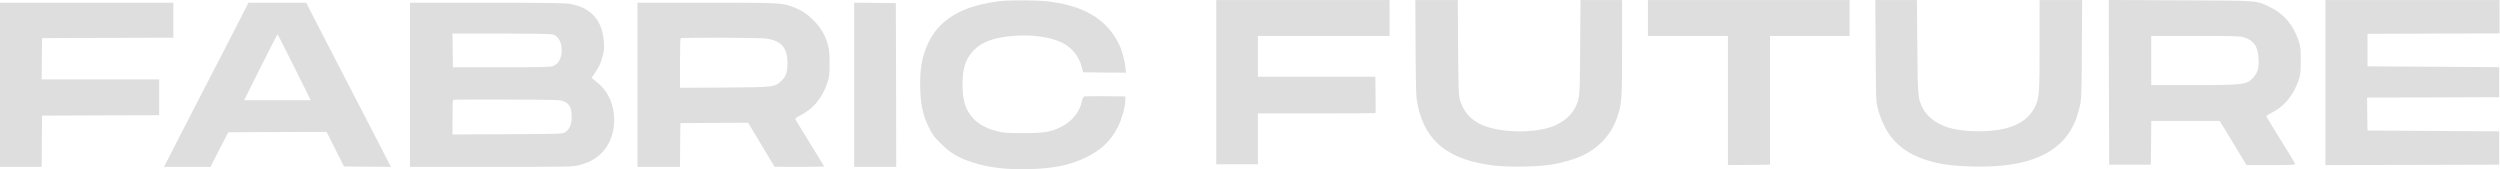
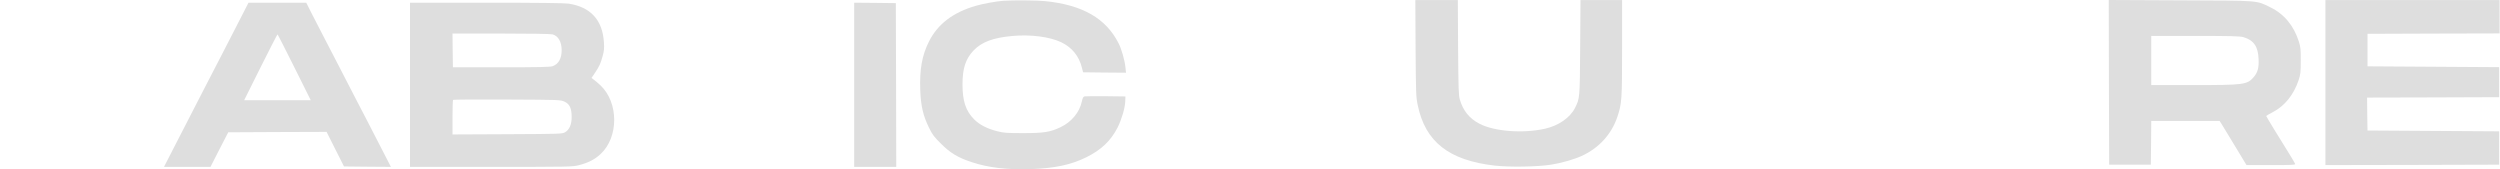
<svg xmlns="http://www.w3.org/2000/svg" width="4000" height="271" viewBox="0 0 4000 271" fill="none">
  <path d="M1605.33 1.267C1594.13 2.067 1572.67 5.933 1561.33 9.267C1524.93 19.8 1500.4 38.467 1486.4 66.333C1475.2 88.467 1471.2 111 1472.4 144.2C1473.33 169.533 1477.07 185.4 1486.4 204.333C1491.6 215.133 1494.4 218.867 1505.33 229.667C1520.4 244.733 1532.27 251.933 1554.13 259.267C1580.93 268.2 1610.93 271.8 1648.67 270.6C1687.47 269.267 1713.33 263.8 1738 251.667C1761.87 239.933 1777.2 225.4 1788.13 204.067C1794.53 191.267 1800 173 1800.4 162.333L1800.67 154.333L1769.33 153.933C1752.13 153.8 1736.8 153.933 1735.33 154.2C1733.2 154.733 1732.13 156.733 1730.93 162.467C1727.33 179.533 1714.4 195.267 1696.8 203.533C1680.4 211.4 1670 213 1636.67 213C1610.93 213 1605.87 212.6 1595.87 210.067C1579.47 205.933 1567.33 199.667 1558.67 191C1545.2 177.533 1540 161.667 1540 135C1540 109.4 1544.93 94.333 1557.6 80.867C1570.53 67.267 1588.8 60.333 1620 57.533C1649.2 54.867 1679.73 58.867 1698.13 67.667C1715.2 75.933 1726.4 89.667 1731.07 108.333L1732.93 115.667L1767.33 116.067L1801.6 116.333L1800.67 107.4C1799.47 96.067 1794.4 78.333 1789.73 69.267C1769.6 29.4 1732 7.8 1672.13 1.8C1659.6 0.467 1619.87 0.2 1605.33 1.267Z" fill="#DEDEDE" />
-   <path d="M0 135.667V267H33.333H66.667L66.933 225.933L67.333 185L161.067 184.6L254.667 184.333V155.667V127H160.667H66.667L66.933 93.933L67.333 61L172.4 60.6L277.333 60.333V32.333V4.333H138.667H0V135.667Z" fill="#DEDEDE" />
  <path d="M384.133 30.6C376.8 45.133 365.733 66.6 359.6 78.333C353.467 90.067 340.8 114.6 331.333 133C322 151.267 311.733 171.133 308.667 177C305.6 182.867 294 205.533 282.8 227.267L262.4 267H299.6H336.8L350.933 239.267L365.2 211.667L443.867 211.267L522.533 211L536.4 238.6L550.4 266.333L588 266.733L625.467 267L609.867 236.733C592.8 203.533 581.2 180.867 569.333 158.333C565.067 150.2 555.2 131 547.333 115.667C539.333 100.2 527.2 76.867 520.4 63.667C513.6 50.467 504 31.667 498.933 22.067L490 4.333H443.733H397.6L384.133 30.6ZM470.933 107.667L497.2 160.333H443.867H390.667L416.933 107.667C431.467 78.733 443.6 55 444 55C444.4 55 456.533 78.733 470.933 107.667Z" fill="#DEDEDE" />
  <path d="M656 135.667V267H785.733C911.733 267 915.867 266.867 926.133 264.333C941.2 260.467 951.6 255.133 960.8 246.6C990.133 219.533 990 164.067 960.667 136.467C957.067 133.133 952.267 129 950.133 127.533L946.4 124.733L951.733 116.867C959.067 105.933 960.8 102.2 964.133 90.067C966.533 81.533 966.933 77.4 966.267 67.667C964 31.933 945.067 11.267 909.733 5.8C903.333 4.867 860.4 4.333 778.133 4.333H656V135.667ZM884.133 55C893.2 57.533 898.667 66.867 898.667 80.333C898.667 93.667 893.6 102.6 884.133 105.933C880.4 107.267 861.2 107.667 802 107.667H724.667L724.267 80.6L724 53.667H801.6C848.667 53.667 881.2 54.2 884.133 55ZM903.067 162.6C911.467 166.467 914.533 173 914.667 187C914.667 199.267 911.067 207.533 904 211.667C899.467 214.2 896.933 214.333 811.733 214.733L724 215.133V187.933C724 173 724.4 160.333 724.933 159.8C725.467 159.267 764.4 159 811.333 159.267C896.133 159.667 896.667 159.667 903.067 162.6Z" fill="#DEDEDE" />
-   <path d="M1020 135.667V267H1054H1088L1088.27 231.933L1088.67 197L1142.8 196.6L1197.07 196.333L1218.13 231.667L1239.33 266.867L1279.07 267C1300.8 267 1318.67 266.733 1318.67 266.333C1318.67 266.067 1308.53 249.267 1296 229.267C1283.6 209.133 1273.07 191.933 1272.67 190.867C1272.13 189.533 1274 187.933 1278.27 185.8C1301.07 174.733 1316 156.867 1324.27 131C1326.93 122.333 1327.33 118.333 1327.33 101C1327.33 84.2 1326.8 79.4 1324.27 70.467C1319.87 55.267 1313.07 43.933 1301.47 32.333C1290.8 21.8 1282 16.067 1268.67 11.133C1250.8 4.467 1248.8 4.333 1130.53 4.333H1020V135.667ZM1225.87 61.667C1250.27 65.267 1260 76.467 1260 100.867C1260 115.267 1257.47 122.733 1250 129.533C1239.2 139.533 1239.2 139.533 1159.07 140.067L1088 140.467V101.267C1088 79.8 1088.4 61.667 1088.93 61.267C1090.27 59.8 1215.73 60.2 1225.87 61.667Z" fill="#DEDEDE" />
  <path d="M1366.67 135.667V267H1400.4H1434L1433.73 136.067L1433.33 5L1400 4.6L1366.67 4.333V135.667Z" fill="#DEDEDE" />
-   <path d="M1946 131.467V262.8H1979.33H2012.67V222.133V181.467H2106.4C2158 181.467 2200.53 181.2 2200.8 180.933C2201.07 180.667 2201.2 167.467 2200.93 151.6L2200.53 122.8H2106.67H2012.67V90.133V57.467H2118H2223.33V28.8V0.133H2084.67H1946V131.467Z" fill="#DEDEDE" />
  <path d="M2264.93 77.067C2265.47 150.533 2265.6 154.8 2268.4 168.4C2280.53 226.933 2318.27 256.533 2391.33 264.933C2414.67 267.6 2460.27 266.933 2481.73 263.467C2497.6 261.067 2518.8 254.933 2530.53 249.6C2558.27 236.933 2578.53 214.8 2587.87 186.667C2594.93 165.6 2595.33 159.467 2595.33 76.667V0.133H2562.13H2528.8L2528.27 75.733C2527.73 158 2527.73 157.333 2519.87 172.933C2512 188.4 2493.47 201.2 2471.87 206C2436.27 213.867 2390.67 210.267 2366.93 197.867C2350.93 189.467 2340.93 177.067 2335.73 159.333C2333.73 152.4 2333.47 142.533 2332.93 75.733L2332.53 0.133H2298.53H2264.53L2264.93 77.067Z" fill="#DEDEDE" />
-   <path d="M2636.67 28.8V57.467H2700.67H2764.67V160.8V264.133L2798.4 263.867L2832 263.467V160.4V57.467H2895.73H2959.33V28.8V0.133H2798H2636.67V28.8Z" fill="#DEDEDE" />
-   <path d="M3001.07 81.067C3001.47 158.933 3001.6 162.533 3004.4 173.067C3015.2 214 3036.8 239.067 3073.33 252.933C3097.07 261.867 3118.67 265.467 3156 266.4C3225.2 268.267 3272.27 254.8 3300.27 225.2C3313.87 210.667 3322.13 194.267 3327.6 170.133C3330.27 158.933 3330.53 153.333 3330.93 79.067L3331.47 0.133H3297.47H3263.33V72C3263.33 151.6 3262.93 157.2 3255.33 172.267C3247.07 188.533 3230.93 200 3208.8 205.467C3184.93 211.333 3149.2 211.6 3124.27 206C3102.53 201.067 3084.27 188.533 3076.53 173.2C3068.4 157.2 3068.4 155.867 3067.73 74.4L3067.07 0.133H3033.87H3000.53L3001.07 81.067Z" fill="#DEDEDE" />
  <path d="M3374.27 131.733L3374.67 263.467H3408H3441.33L3441.73 228.533L3442 193.467H3496.67H3551.33L3554.53 198.4C3556.27 201.2 3565.87 217.067 3576 233.733L3594.4 264.133H3633.6C3667.07 264.133 3672.8 263.867 3672.27 262.267C3671.47 260.133 3660.53 242.133 3639.47 208.4C3632.13 196.4 3626 186.133 3626 185.733C3626 185.2 3630.67 182.4 3636.4 179.467C3655.33 169.733 3670 151.6 3677.73 128.4C3680.8 119.2 3681.2 115.867 3681.2 97.467C3681.33 79.333 3680.93 75.6 3678.27 66.8C3670.13 41.067 3654.67 22.4 3632.4 11.6C3609.33 0.4 3617.07 1.067 3488.27 0.533L3374 -4.63277e-05L3374.27 131.733ZM3589.6 59.467C3606 64.4 3613.07 74.533 3613.73 94.533C3614.4 108.8 3612.27 116.133 3605.6 123.733C3595.33 135.467 3590.13 136.133 3509.07 136.133H3442V96.8V57.467H3512.4C3570.93 57.467 3584 57.867 3589.6 59.467Z" fill="#DEDEDE" />
  <path d="M3720.67 132.133V264.133L3859.73 263.867L3998.67 263.467V236.8V210.133L3893.33 209.467L3788 208.8L3787.6 182.533L3787.33 156.133L3892.93 155.867L3998.67 155.467V131.467V107.467L3893.33 106.8L3788 106.133V80.133V54.133L3893.73 53.733L3999.33 53.467V26.8V0.133H3860H3720.67V132.133Z" fill="#DEDEDE" />
</svg>